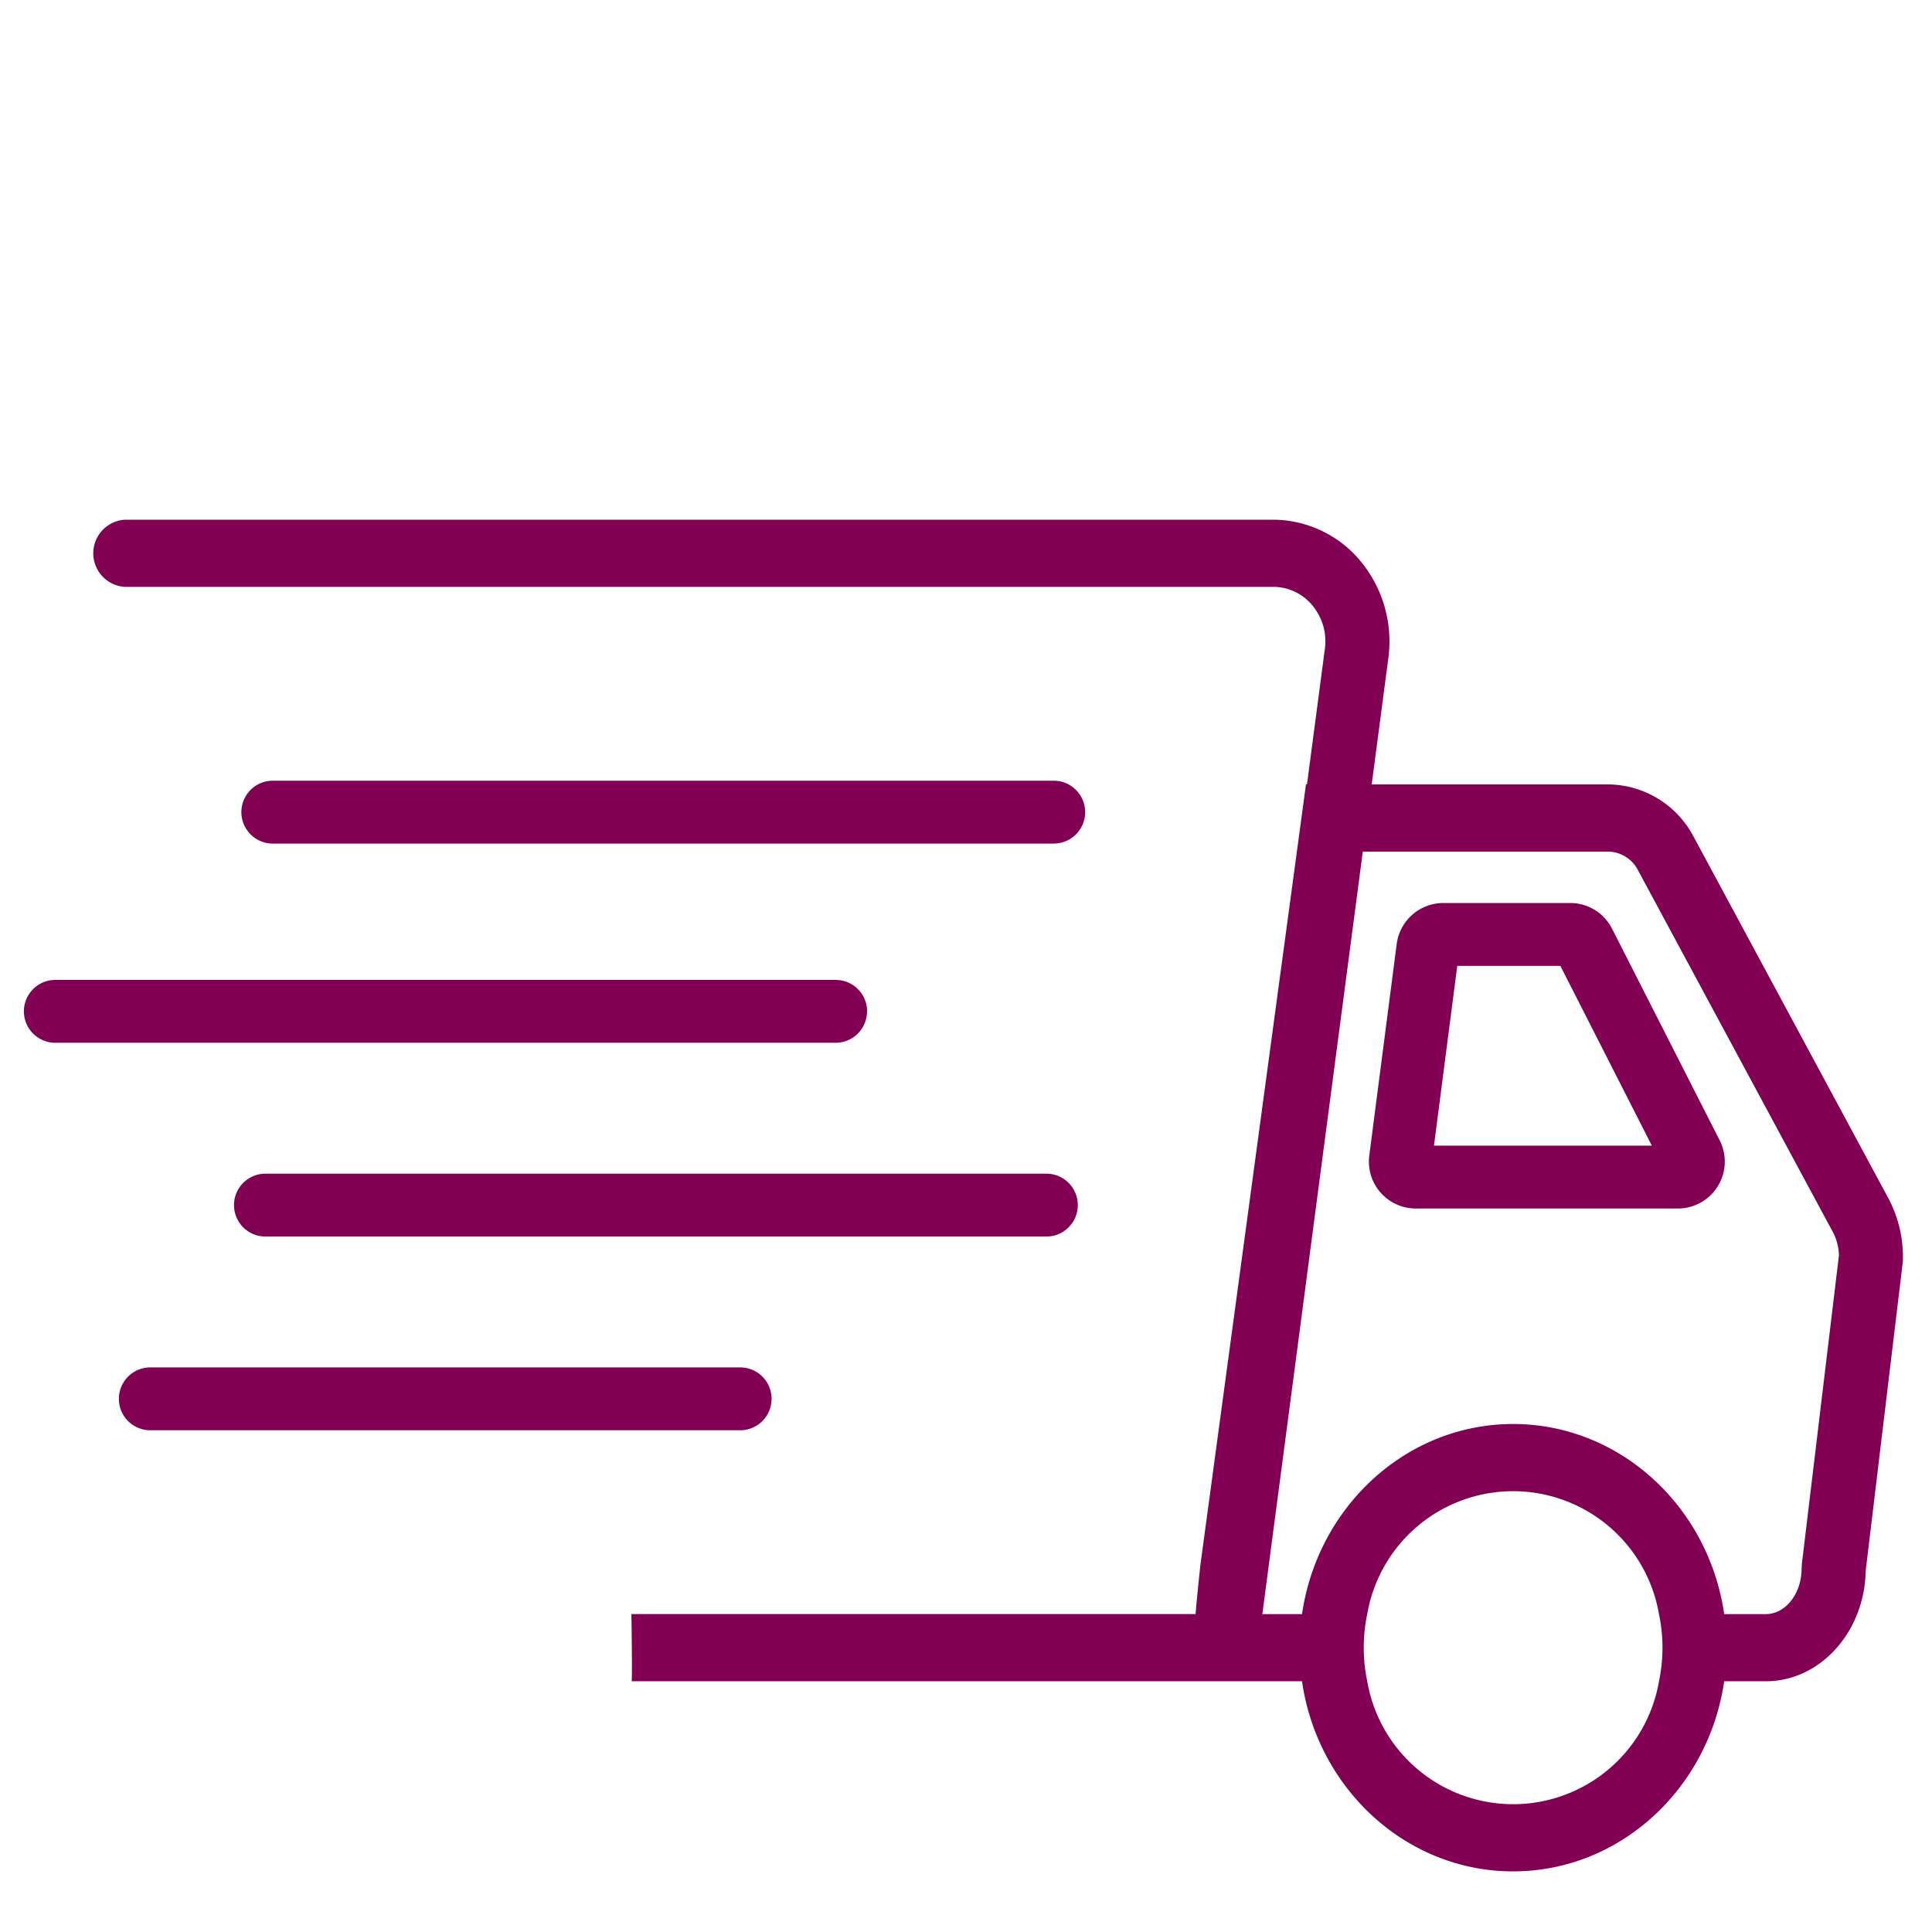
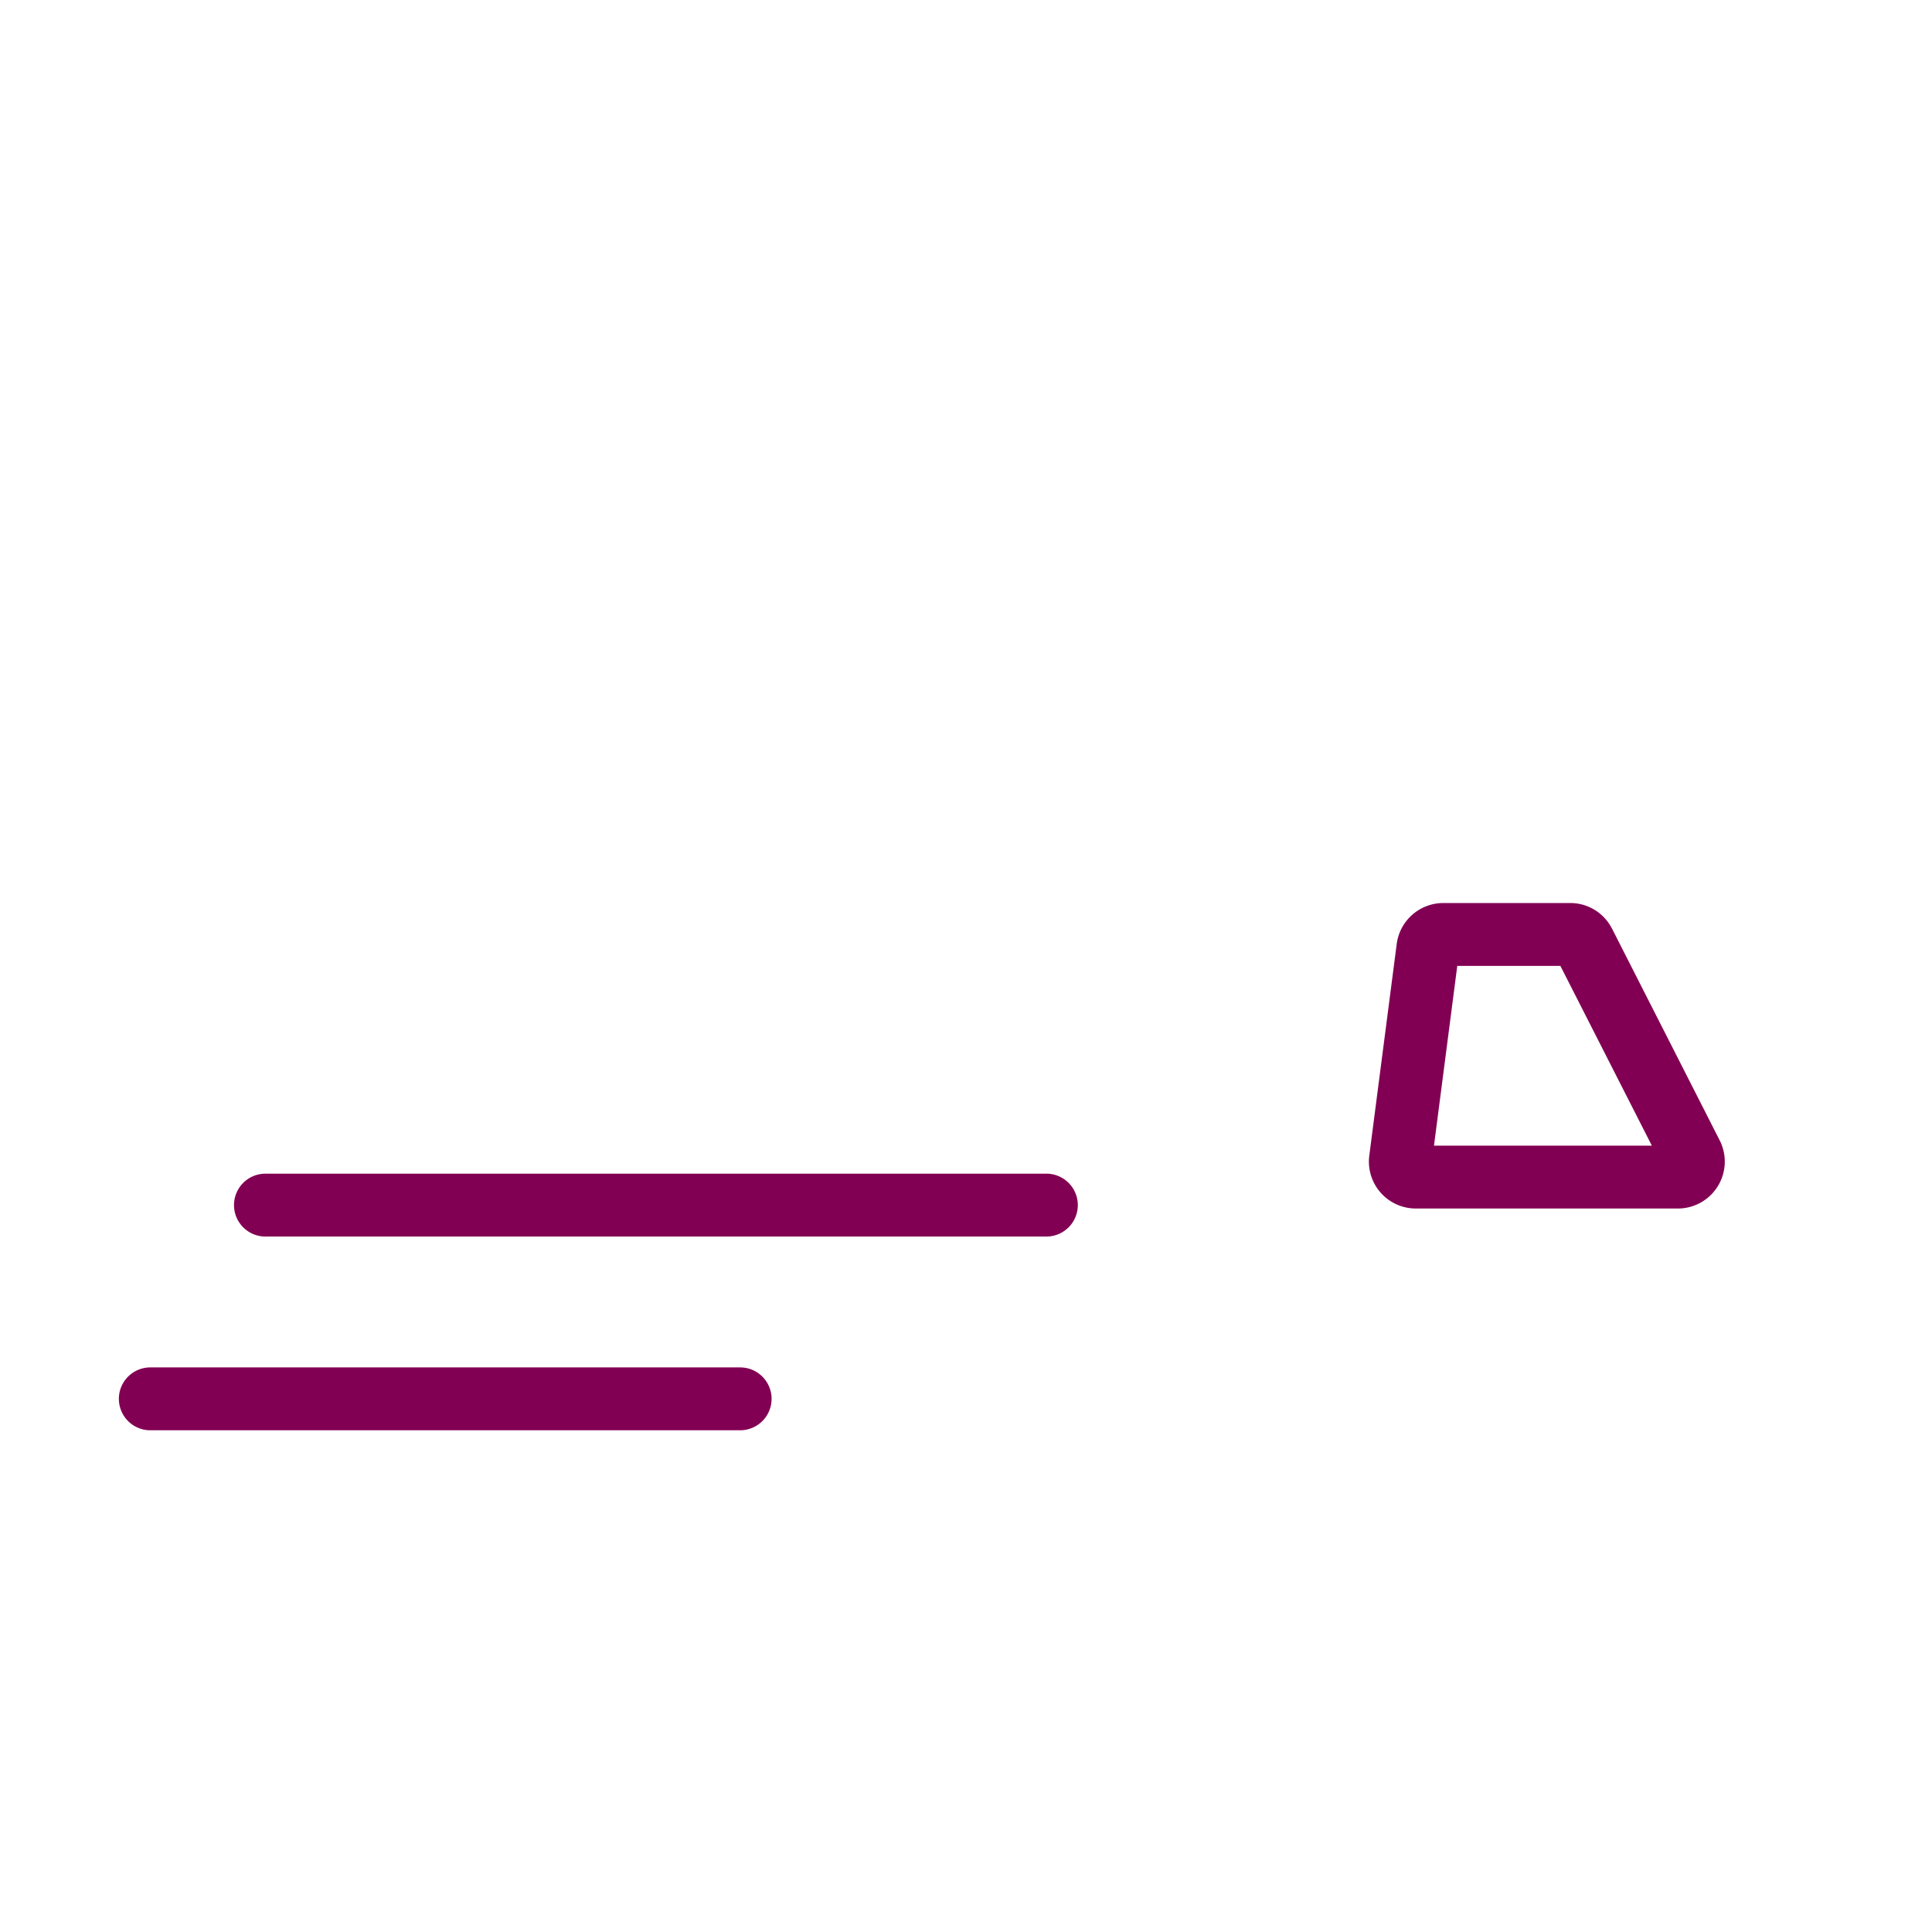
<svg xmlns="http://www.w3.org/2000/svg" width="150" height="150" viewBox="0 0 150 150">
  <defs>
    <clipPath id="clip-path">
-       <path id="Path_1487" data-name="Path 1487" d="M281,369.242H426.973V474.188H281Zm0,0" transform="translate(-281 -369.242)" fill="#820053" />
-     </clipPath>
+       </clipPath>
    <clipPath id="clip-path-2">
-       <path id="Path_1490" data-name="Path 1490" d="M62.844,535h65.563v5.042H62.844Zm0,0" transform="translate(-62.844 -535)" fill="#820053" />
-     </clipPath>
+       </clipPath>
  </defs>
  <g id="Group_1824" data-name="Group 1824" transform="translate(-22226 18458)">
    <g id="Group_1823" data-name="Group 1823">
      <rect id="Rectangle_2261" data-name="Rectangle 2261" width="150" height="150" transform="translate(22226 -18458)" fill="none" />
    </g>
    <g id="_05350783c8" data-name="05350783c8" transform="translate(22007.707 -18786.893)">
      <g id="Group_1821" data-name="Group 1821" transform="translate(220.101 369.242)" clip-path="url(#clip-path)">
-         <path id="Path_1486" data-name="Path 1486" d="M511.022,421.738l-15.036-27.917-.044-.078a7.555,7.555,0,0,0-6.487-3.94h-18.44l1.291-9.8a9.765,9.765,0,0,0-2.136-7.508,8.856,8.856,0,0,0-6.806-3.245H374.234a2.611,2.611,0,0,0,0,5.215h89.133a3.918,3.918,0,0,1,3.052,1.455,4.322,4.322,0,0,1,.958,3.367L465.99,389.8h-.078l-8.185,60.515-.008.068c-.18,1.64-.3,2.888-.38,3.834h-43.8s.09,5.76,0,5.217h52.066c1.2,8.343,8.094,14.76,16.388,14.76s15.183-6.416,16.387-14.76h3.226c4.229,0,7.679-3.831,7.762-8.576l2.886-24.024a9.73,9.73,0,0,0-1.233-5.1Zm-17.431,35.089a12.683,12.683,0,0,1-.272,2.608,11.492,11.492,0,0,1-22.651,0,12.652,12.652,0,0,1,0-5.215,11.492,11.492,0,0,1,22.651,0A12.691,12.691,0,0,1,493.591,456.827Zm10.821-6.47-.02.326c0,1.95-1.25,3.537-2.785,3.537h-3.226c-1.2-8.344-8.094-14.76-16.387-14.76s-15.183,6.416-16.388,14.76h-3.082l7.8-59.2h19.128a2.653,2.653,0,0,1,2.219,1.411l15.031,27.908.044.078a4.124,4.124,0,0,1,.545,1.948l-2.882,23.992Zm0,0" transform="translate(-366.324 -369.249)" fill="#820053" />
-       </g>
+         </g>
      <path id="Path_1488" data-name="Path 1488" d="M1099.387,566.1a3.625,3.625,0,0,0-3.246-1.992h-9.857a3.651,3.651,0,0,0-3.612,3.173l-2.13,16.435a3.642,3.642,0,0,0,3.612,4.11H1104.5a3.642,3.642,0,0,0,3.247-5.292l-8.357-16.435Zm-13.822,16.845,1.808-13.955h8.007l7.1,13.955Zm0,0" transform="translate(-755.938 -165.104)" fill="#820053" />
      <g id="Group_1822" data-name="Group 1822" transform="translate(220.101 404.886)" clip-path="url(#clip-path-2)">
-         <path id="Path_1489" data-name="Path 1489" d="M128.375,538.058a2.441,2.441,0,0,0-2.44-2.44H65.3a2.441,2.441,0,0,0,0,4.881h60.63a2.441,2.441,0,0,0,2.44-2.441Zm0,0" transform="translate(-62.861 -535.531)" fill="#820053" />
-       </g>
+         </g>
      <path id="Path_1491" data-name="Path 1491" d="M243.091,635.789H182.46a2.441,2.441,0,1,0,0,4.881h60.63a2.441,2.441,0,0,0,0-4.881Zm0,0" transform="translate(56.492 -215.772)" fill="#820053" />
      <path id="Path_1492" data-name="Path 1492" d="M166.512,738.4a2.441,2.441,0,0,0-2.44-2.44H118.276a2.44,2.44,0,1,0,0,4.881h45.795A2.441,2.441,0,0,0,166.512,738.4Zm0,0" transform="translate(111.687 -300.902)" fill="#820053" />
-       <path id="Path_1493" data-name="Path 1493" d="M186.194,447.846h60.63a2.44,2.44,0,0,0,0-4.881h-60.63a2.44,2.44,0,0,0,0,4.881Zm0,0" transform="translate(53.28 -53.458)" fill="#820053" />
    </g>
  </g>
</svg>